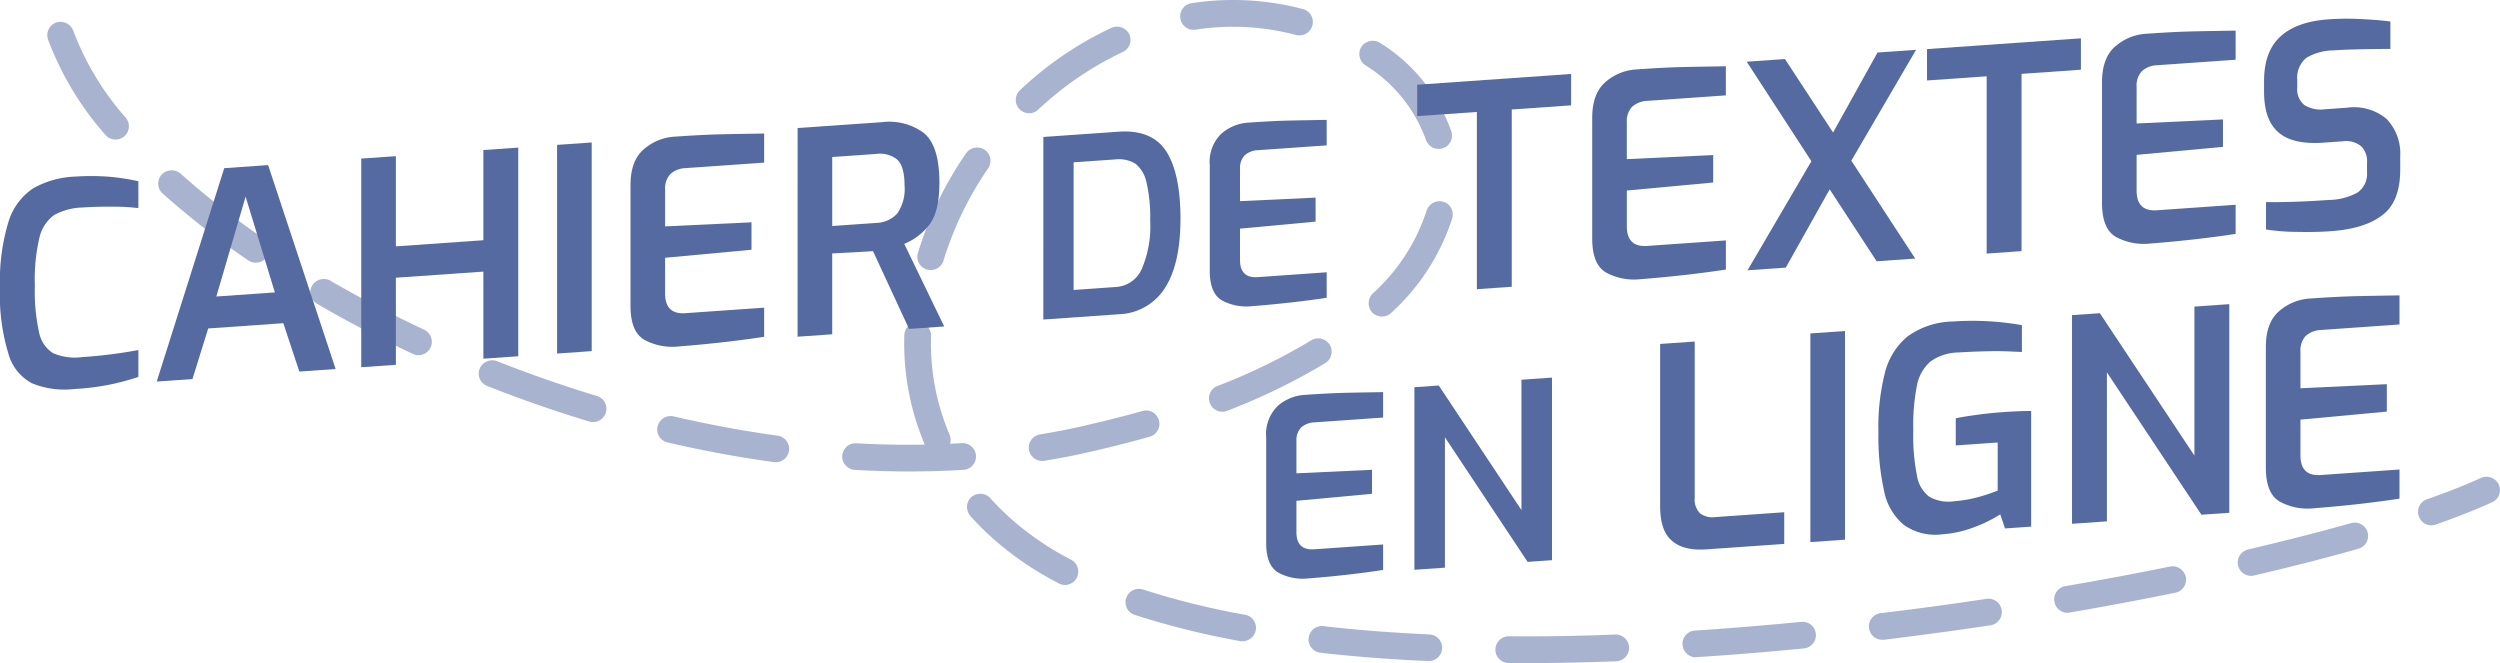
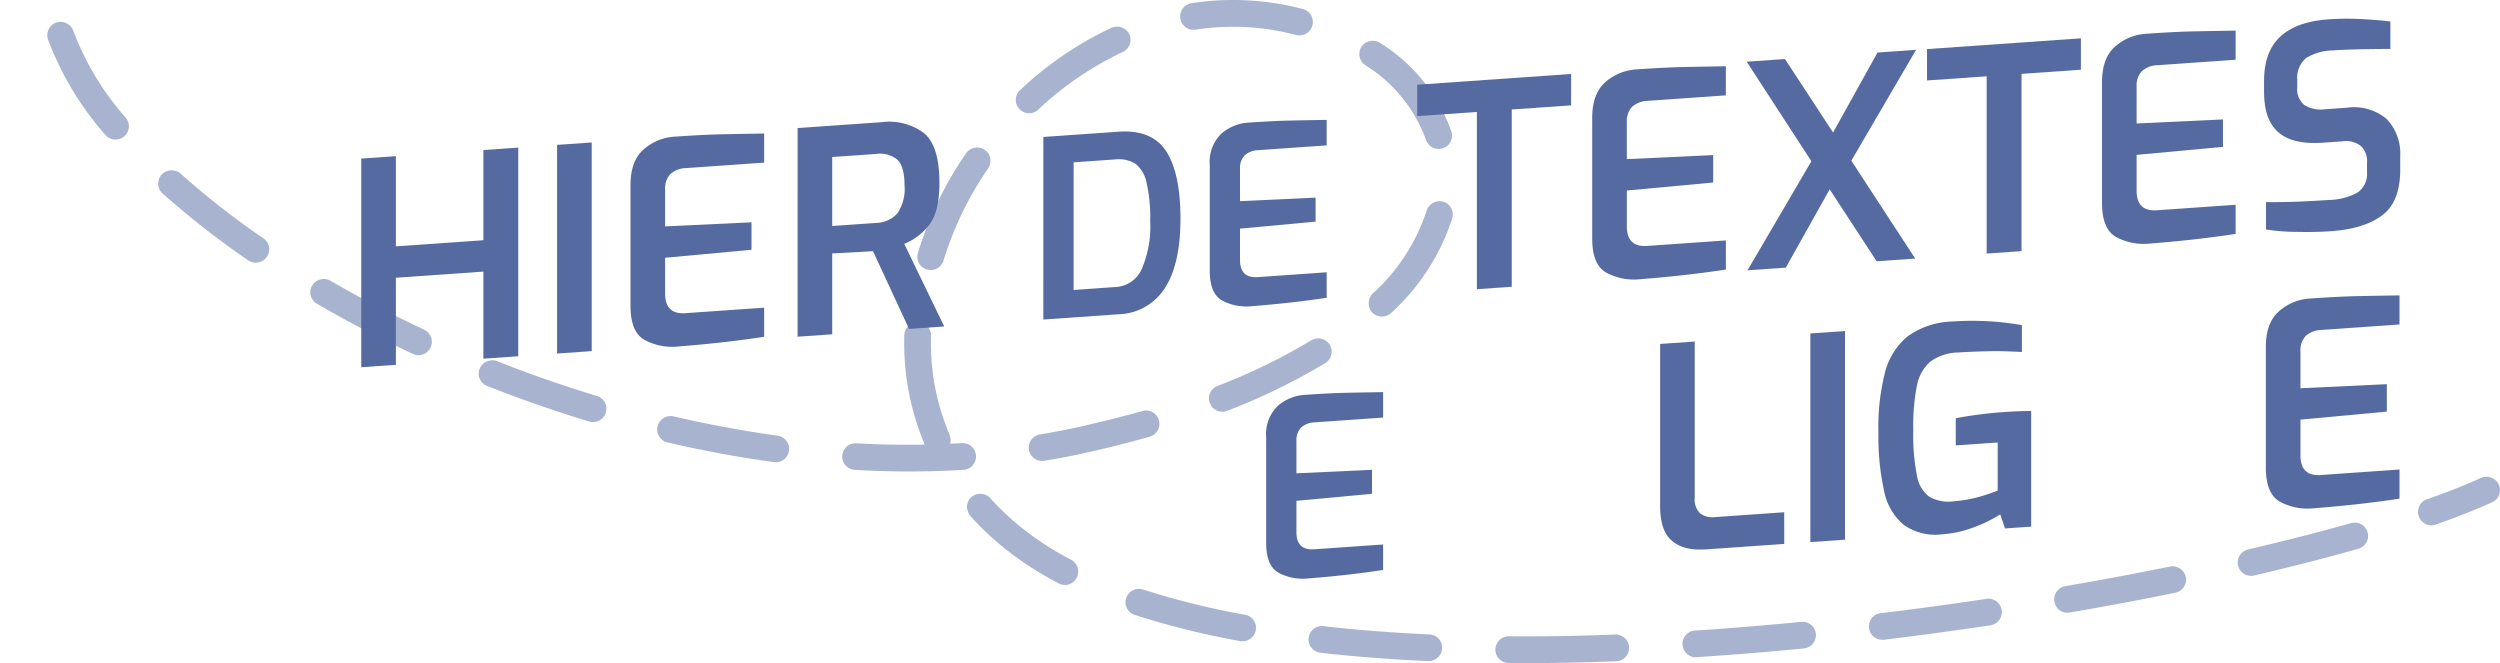
<svg xmlns="http://www.w3.org/2000/svg" width="353.724" height="93.829" viewBox="0 0 353.724 93.829">
  <defs>
    <style>.a{opacity:0.51;}.b{fill:#546aa1;}</style>
  </defs>
  <g transform="translate(-11.988 -118.68)">
    <g transform="translate(18.678 118.68)">
      <g class="a">
        <path class="b" d="M224.2,212.509c-.641,0-1.267,0-1.908-.019h-.019a1.812,1.812,0,0,1-1.307-.567,1.836,1.836,0,0,1-.548-1.324,1.9,1.9,0,0,1,1.891-1.891c4.919.038,9.894-.038,15.055-.248a1.893,1.893,0,0,1,.151,3.783C233.019,212.415,228.535,212.509,224.2,212.509Zm-13.239-.3h-.093c-5.3-.227-10.4-.624-15.187-1.173,0,.019,0,0-.019,0a1.9,1.9,0,0,1-1.683-1.853c0-.076.019-.151.019-.227a1.886,1.886,0,0,1,2.1-1.683c4.689.548,9.721.927,14.94,1.173a1.882,1.882,0,0,1-.076,3.764Zm37.81-.53A1.888,1.888,0,0,1,246.9,209.9c0-.057-.017-.1-.017-.151a1.9,1.9,0,0,1,1.759-1.854h.132c4.861-.322,9.871-.738,14.923-1.229a1.889,1.889,0,1,1,.359,3.762c-5.088.494-10.175.91-15.15,1.231C248.867,211.658,248.831,211.677,248.774,211.677Zm-64.116-2.272a2.281,2.281,0,0,1-.34-.017,115,115,0,0,1-14.923-3.707c-.019,0-.019,0-.038-.019a1.852,1.852,0,0,1-1.267-1.759,1.625,1.625,0,0,1,.095-.605,1.891,1.891,0,0,1,2.383-1.21A109.475,109.475,0,0,0,185,205.662a1.863,1.863,0,0,1,1.21.775,1.893,1.893,0,0,1-1.551,2.968Zm90.5-.206a1.867,1.867,0,0,1-1.872-1.664.92.92,0,0,1-.019-.227,1.881,1.881,0,0,1,1.664-1.872c4.9-.586,9.93-1.267,14.942-2.024a1.894,1.894,0,1,1,.567,3.745c-5.05.755-10.119,1.437-15.055,2.043Zm26.214-3.82a1.871,1.871,0,0,1-1.854-1.572,2.064,2.064,0,0,1-.038-.339,1.9,1.9,0,0,1,1.57-1.854c5.163-.889,10.155-1.818,14.828-2.78a1.93,1.93,0,0,1,2.232,1.475,1.9,1.9,0,0,1-1.477,2.232c-4.821.983-9.852,1.929-14.94,2.8A1.668,1.668,0,0,1,301.372,205.379ZM159.5,201.443a1.757,1.757,0,0,1-.87-.227,45.886,45.886,0,0,1-8.4-5.559,40.774,40.774,0,0,1-4.1-3.972v-.019a1.947,1.947,0,0,1-.473-1.267,1.9,1.9,0,0,1,.624-1.4,1.955,1.955,0,0,1,2.648.134l.019.017.057.078a38.478,38.478,0,0,0,3.688,3.554,42.506,42.506,0,0,0,7.679,5.09,1.836,1.836,0,0,1,.927,1.1,1.884,1.884,0,0,1-1.8,2.476Zm167.838-1.284a1.9,1.9,0,0,1-1.835-1.456,1.637,1.637,0,0,1-.057-.435,1.9,1.9,0,0,1,1.456-1.835h.019l.019-.019h.017c5.241-1.229,10.139-2.478,14.546-3.726a1.908,1.908,0,0,1,2.324,1.305,1.883,1.883,0,0,1-1.3,2.326c-4.5,1.286-9.476,2.553-14.752,3.783A1.611,1.611,0,0,1,327.341,200.159Zm25.514-7.149a1.89,1.89,0,0,1-1.78-1.286,1.637,1.637,0,0,1-.112-.605,1.919,1.919,0,0,1,1.248-1.8h0c.019,0,.055-.019.076-.019,2.913-1.021,5.466-2.024,7.6-3.007a1.921,1.921,0,0,1,2.5.946,1.883,1.883,0,0,1-.927,2.5c-2.251,1.021-4.917,2.08-7.981,3.159h-.019A1.638,1.638,0,0,1,352.855,193.009Zm-215.4-7.622c-2.534,0-5.107-.076-7.66-.227a1.906,1.906,0,0,1-1.8-1.891.171.171,0,0,1,.019-.095A1.871,1.871,0,0,1,130,181.4c3.329.187,6.525.246,9.684.187a36.561,36.561,0,0,1-2.913-14.486c0-.322,0-.662.019-.984a1.877,1.877,0,0,1,1.891-1.854l.038.019a1.9,1.9,0,0,1,1.854,1.872v.057c-.019.3-.019.586-.019.889a32.909,32.909,0,0,0,2.629,13.067,1.941,1.941,0,0,1,.076,1.307c.548-.04,1.1-.057,1.645-.095a1.895,1.895,0,1,1,.227,3.783C142.651,185.312,140.06,185.387,137.45,185.387Zm-18.857-1.305c-.076,0-.17-.019-.246-.019-4.974-.681-10.024-1.61-15.036-2.78h-.038a1.9,1.9,0,0,1-1.456-1.854,1.565,1.565,0,0,1,.057-.416,1.906,1.906,0,0,1,2.27-1.418c4.9,1.135,9.854,2.062,14.7,2.724a1.888,1.888,0,0,1,1.627,2.118A1.894,1.894,0,0,1,118.593,184.082Zm37.694-.189a1.89,1.89,0,0,1-1.872-1.591,1.227,1.227,0,0,1-.019-.282,1.873,1.873,0,0,1,1.589-1.872c1.759-.3,3.518-.624,5.239-1,3.2-.717,6.317-1.494,9.286-2.324a1.889,1.889,0,0,1,1.04,3.631c-3.026.851-6.222,1.664-9.513,2.383-1.778.4-3.612.738-5.447,1.038A1.392,1.392,0,0,1,156.288,183.893Zm-63.549-5.5a1.829,1.829,0,0,1-.548-.076c-4.861-1.475-9.721-3.159-14.431-5.031a1.872,1.872,0,0,1-1.192-1.759,2.074,2.074,0,0,1,.132-.681,1.951,1.951,0,0,1,2.44-1.078h.019l.113.057c4.6,1.816,9.324,3.461,14.015,4.88a1.883,1.883,0,0,1-.548,3.688Zm89.044-1.456a1.908,1.908,0,0,1-1.759-1.21,1.771,1.771,0,0,1-.132-.7,1.856,1.856,0,0,1,1.21-1.74,83.538,83.538,0,0,0,13.277-6.468,1.932,1.932,0,0,1,2.591.624,1.9,1.9,0,0,1-.624,2.61,87.9,87.9,0,0,1-13.882,6.752A1.744,1.744,0,0,1,181.783,176.933Zm-113.745-8a1.887,1.887,0,0,1-.794-.189c-4.691-2.194-9.249-4.577-13.561-7.093a1.9,1.9,0,0,1-.946-1.645,1.812,1.812,0,0,1,.265-.927,1.941,1.941,0,0,1,2.572-.7h0a.261.261,0,0,1,.076.057c4.218,2.44,8.643,4.747,13.183,6.884a1.893,1.893,0,0,1-.794,3.612Zm136.347-5.466A1.986,1.986,0,0,1,203,162.9a1.946,1.946,0,0,1-.509-1.305,1.862,1.862,0,0,1,.567-1.381,27.179,27.179,0,0,0,7.622-11.707,1.918,1.918,0,0,1,2.345-1.286,1.815,1.815,0,0,1,1.135.908,1.985,1.985,0,0,1,.151,1.437,30.877,30.877,0,0,1-8.626,13.372A1.871,1.871,0,0,1,204.385,163.467Zm-63.871-6.582a1.829,1.829,0,0,1-.548-.076,1.872,1.872,0,0,1-1.248-2.364,50.989,50.989,0,0,1,6.809-14.09,1.941,1.941,0,0,1,2.629-.492,1.871,1.871,0,0,1,.813,1.57,1.935,1.935,0,0,1-.322,1.059,47.771,47.771,0,0,0-6.317,13.05A1.867,1.867,0,0,1,140.514,156.885Zm-95.475-1.04a1.95,1.95,0,0,1-1.078-.322,122.7,122.7,0,0,1-12.123-9.476,1.822,1.822,0,0,1-.624-1.381,1.918,1.918,0,0,1,.492-1.286,1.958,1.958,0,0,1,2.667-.151A114.827,114.827,0,0,0,46.1,152.4a1.884,1.884,0,0,1-1.059,3.442Zm167.344-16.1h0a1.891,1.891,0,0,1-1.795-1.286,20.661,20.661,0,0,0-8.568-10.554,1.912,1.912,0,0,1-.548-2.629,1.941,1.941,0,0,1,2.627-.53,24.226,24.226,0,0,1,10.083,12.521,1.685,1.685,0,0,1,.093.605,1.873,1.873,0,0,1-1.284,1.778A1.629,1.629,0,0,1,212.383,139.749Zm-187.2-1.324a1.877,1.877,0,0,1-1.456-.681,43.448,43.448,0,0,1-8.095-13.466,1.907,1.907,0,0,1,1.173-2.421,1.951,1.951,0,0,1,2.4,1.173,39.6,39.6,0,0,0,7.414,12.294,1.88,1.88,0,0,1-1.437,3.1ZM154.453,134.7a1.882,1.882,0,0,1-1.305-3.253,48.909,48.909,0,0,1,12.956-8.833,1.941,1.941,0,0,1,2.515.908,1.85,1.85,0,0,1,.17.775,1.877,1.877,0,0,1-1.1,1.74,46.224,46.224,0,0,0-11.953,8.152A1.816,1.816,0,0,1,154.453,134.7ZM192.7,123.692a2.02,2.02,0,0,1-.473-.057A34.708,34.708,0,0,0,178,122.878a1.887,1.887,0,0,1-2.156-1.589,1.788,1.788,0,0,1,.34-1.4,1.886,1.886,0,0,1,1.229-.757,38.613,38.613,0,0,1,15.774.832h.019a1.887,1.887,0,0,1,1.381,1.835,2,2,0,0,1-.057.473A1.92,1.92,0,0,1,192.7,123.692Z" transform="translate(-15.525 -118.68)" />
      </g>
    </g>
    <g transform="translate(11.988 121.321)">
      <g transform="translate(0 22.266)">
-         <path class="b" d="M22.538,161.978a12.144,12.144,0,0,1-5.973-.783,6.726,6.726,0,0,1-3.384-4.2,28.412,28.412,0,0,1-1.193-9.4,28.682,28.682,0,0,1,1.193-9.245,8.784,8.784,0,0,1,3.5-4.764,13.1,13.1,0,0,1,5.971-1.659,32.768,32.768,0,0,1,4.815.025,32.215,32.215,0,0,1,4.1.634v3.8a29.372,29.372,0,0,0-3.384-.2c-1.471-.017-2.985.009-4.537.117a8.714,8.714,0,0,0-4.021,1.082,5.483,5.483,0,0,0-2.069,3.225,26,26,0,0,0-.637,6.726,27.154,27.154,0,0,0,.6,6.639,4.489,4.489,0,0,0,1.99,2.941,7.765,7.765,0,0,0,4.1.552,66.971,66.971,0,0,0,7.961-1v3.8A33.212,33.212,0,0,1,22.538,161.978Z" transform="translate(-11.988 -131.849)" />
-       </g>
+         </g>
      <g transform="translate(22.172 20.717)">
-         <path class="b" d="M33.266,131.465l6.209-.435,9.553,28.854-5.135.359L41.626,153.4,31,154.144l-2.23,7.157-5.056.354Zm7.164,17.58-4.14-13.551-4.14,14.13Z" transform="translate(-23.711 -131.03)" />
-       </g>
+         </g>
      <g transform="translate(51.113 18.243)">
        <path class="b" d="M39.013,131.275l4.9-.342v12.761l12.379-.866V130.066l4.936-.344v29.522l-4.936.344v-12.32l-12.379.866v12.32l-4.9.342Z" transform="translate(-39.013 -129.722)" />
      </g>
      <g transform="translate(78.82 17.516)">
        <path class="b" d="M53.662,129.68l4.9-.342V158.86l-4.9.342Z" transform="translate(-53.662 -129.338)" />
      </g>
      <g transform="translate(89.209 16.249)">
        <path class="b" d="M65.962,158.8a8.305,8.305,0,0,1-4.776-.906c-1.354-.745-2.031-2.34-2.031-4.859V135.991c0-2.281.6-3.962,1.833-5.048a7.273,7.273,0,0,1,4.418-1.829q3.762-.264,6.448-.331c1.793-.045,3.862-.07,6.211-.115v4.121l-11.106.775a3.45,3.45,0,0,0-2.15.83,2.95,2.95,0,0,0-.757,2.173v5.241l12.222-.575v3.881L64.052,146.25v5.08c0,1.959.955,2.894,2.867,2.759l11.146-.779v4.119C74.721,157.944,70.7,158.424,65.962,158.8Z" transform="translate(-59.155 -128.668)" />
      </g>
      <g transform="translate(112.854 14.611)">
        <path class="b" d="M71.657,128.668l11.944-.834a8.225,8.225,0,0,1,5.931,1.545c1.471,1.216,2.188,3.567,2.188,7.047,0,2.6-.437,4.551-1.352,5.816a8.424,8.424,0,0,1-3.624,2.812L92.4,156.742l-4.976.348-5.1-11.006c-1.632.115-3.542.208-5.772.323v11.441l-4.9.342Zm11.108,13.425a4.179,4.179,0,0,0,2.985-1.328,6.088,6.088,0,0,0,1.035-3.993c0-1.8-.357-3.017-1.035-3.648a3.919,3.919,0,0,0-2.985-.791l-6.211.433v9.761Z" transform="translate(-71.657 -127.802)" />
      </g>
      <g transform="translate(147.623 15.962)">
        <path class="b" d="M90.04,129.291l10.624-.743c3.17-.221,5.434.705,6.792,2.816,1.324,2.113,1.986,5.25,1.986,9.487q0,6.406-2.2,9.814a8.024,8.024,0,0,1-6.582,3.715l-10.624.743Zm10.206,21.232a4.271,4.271,0,0,0,3.726-2.57,15.307,15.307,0,0,0,1.184-6.8,21.67,21.67,0,0,0-.522-5.424,4.57,4.57,0,0,0-1.568-2.655,4.511,4.511,0,0,0-2.82-.607l-5.922.414v18.06Z" transform="translate(-90.04 -128.516)" />
      </g>
      <g transform="translate(171.168 14.318)">
        <path class="b" d="M108.445,154.01a7.275,7.275,0,0,1-4.18-.792c-1.184-.652-1.776-2.046-1.776-4.252V134.055a5.573,5.573,0,0,1,1.6-4.416,6.383,6.383,0,0,1,3.866-1.6q3.294-.23,5.644-.289c1.568-.04,3.378-.061,5.434-.1v3.607l-9.718.679a3.017,3.017,0,0,0-1.882.726,2.58,2.58,0,0,0-.662,1.9v4.587l10.694-.5v3.395l-10.694.993v4.445c0,1.715.836,2.533,2.508,2.415l9.754-.683v3.607C116.109,153.263,112.591,153.685,108.445,154.01Z" transform="translate(-102.489 -127.647)" />
      </g>
      <g transform="translate(200.522 7.825)">
        <path class="b" d="M126.448,129.587l-8.439.59v-4.441l21.775-1.523v4.441l-8.4.586v25.083l-4.936.344Z" transform="translate(-118.009 -124.214)" />
      </g>
      <g transform="translate(225.281 6.734)">
        <path class="b" d="M137.907,153.766a8.305,8.305,0,0,1-4.776-.906c-1.354-.745-2.031-2.34-2.031-4.859V130.96c0-2.281.6-3.962,1.831-5.048a7.283,7.283,0,0,1,4.42-1.829q3.762-.264,6.448-.331c1.791-.045,3.862-.07,6.211-.115v4.121l-11.106.775a3.445,3.445,0,0,0-2.15.83,2.943,2.943,0,0,0-.757,2.173v5.241l12.222-.575v3.881L136,141.219v5.08c0,1.959.955,2.894,2.865,2.759l11.148-.779V152.4C146.666,152.913,142.645,153.393,137.907,153.766Z" transform="translate(-131.1 -123.637)" />
      </g>
      <g transform="translate(247.136 4.413)">
        <path class="b" d="M157.464,138.091,166.5,151.94l-5.455.382L154.4,142.146l-6.209,11.074-5.415.378,9.037-15.431-9.156-14.081,5.415-.378,6.807,10.4,6.289-11.322,5.455-.38Z" transform="translate(-142.655 -122.41)" />
      </g>
      <g transform="translate(272.652 2.781)">
        <path class="b" d="M164.587,126.92l-8.441.59V123.07l21.775-1.523v4.441l-8.4.588v25.081l-4.935.344Z" transform="translate(-156.146 -121.547)" />
      </g>
      <g transform="translate(297.413 1.69)">
        <path class="b" d="M176.045,151.1a8.315,8.315,0,0,1-4.778-.906c-1.352-.745-2.029-2.338-2.029-4.859V128.293c0-2.279.6-3.962,1.831-5.048a7.289,7.289,0,0,1,4.418-1.829q3.762-.264,6.449-.331c1.791-.045,3.862-.07,6.209-.115v4.121l-11.106.777a3.419,3.419,0,0,0-2.149.83,2.94,2.94,0,0,0-.757,2.173v5.239l12.22-.575v3.881l-12.22,1.135v5.08c0,1.959.955,2.894,2.865,2.759l11.146-.779v4.121C184.8,150.246,180.783,150.728,176.045,151.1Z" transform="translate(-169.238 -120.97)" />
      </g>
      <g transform="translate(320.342)">
        <path class="b" d="M190.755,150.152q-2.148.15-4.776.093a29.807,29.807,0,0,1-4.341-.337v-3.879c2.389.032,5.335-.053,8.878-.3a8.813,8.813,0,0,0,4.061-1.044,3.2,3.2,0,0,0,1.352-2.856v-1.4a2.918,2.918,0,0,0-.876-2.338,3.394,3.394,0,0,0-2.587-.66l-2.746.193c-2.786.195-4.9-.259-6.249-1.4-1.394-1.142-2.111-3.053-2.111-5.814v-1.519c0-2.761.757-4.853,2.309-6.283s3.821-2.226,6.847-2.438a36.988,36.988,0,0,1,4.537-.038c1.632.085,3.026.189,4.18.348v3.879c-3.582.011-6.289.081-8.159.212a7.51,7.51,0,0,0-3.743,1.061,3.633,3.633,0,0,0-1.273,3.13v1a2.881,2.881,0,0,0,.995,2.531,4.413,4.413,0,0,0,2.945.6l3.066-.216a7.179,7.179,0,0,1,5.653,1.606,7.077,7.077,0,0,1,1.91,5.226v1.88c0,3.081-.836,5.22-2.548,6.5C196.369,149.2,193.94,149.928,190.755,150.152Z" transform="translate(-181.361 -120.077)" />
      </g>
    </g>
    <g transform="translate(191.138 160.469)">
      <g transform="translate(0 13.691)">
        <path class="b" d="M112.665,174.376a7.259,7.259,0,0,1-4.18-.792c-1.184-.653-1.776-2.046-1.776-4.252V154.42a5.578,5.578,0,0,1,1.6-4.416,6.371,6.371,0,0,1,3.868-1.6q3.291-.23,5.642-.289c1.568-.04,3.378-.062,5.434-.1v3.6l-9.718.679a3.017,3.017,0,0,0-1.882.726,2.582,2.582,0,0,0-.662,1.9v4.585l10.694-.5V162.4l-10.694.993v4.447c0,1.714.836,2.531,2.508,2.413l9.754-.681v3.6C120.329,173.63,116.811,174.05,112.665,174.376Z" transform="translate(-106.709 -148.014)" />
      </g>
      <g transform="translate(20.969 11.636)">
-         <path class="b" d="M117.8,148.289l3.448-.242,11.7,17.627V147.23l4.32-.3v25.832l-3.45.24-11.7-17.627v18.446l-4.318.3Z" transform="translate(-117.796 -146.927)" />
-       </g>
+         </g>
      <g transform="translate(55.742 6.533)">
        <path class="b" d="M142.748,173.634q-3.282.23-4.895-1.218-1.674-1.382-1.672-4.923V144.571l4.895-.342V166.35a2.688,2.688,0,0,0,.8,2.224,2.949,2.949,0,0,0,2.111.494l9.752-.683v4.481Z" transform="translate(-136.181 -144.229)" />
      </g>
      <g transform="translate(76.998 5.046)">
        <path class="b" d="M147.42,143.785l4.9-.342v29.522l-4.9.342Z" transform="translate(-147.42 -143.443)" />
      </g>
      <g transform="translate(86.631 3.602)">
        <path class="b" d="M161.629,172.878a7.721,7.721,0,0,1-5.534-1.333,8.287,8.287,0,0,1-2.786-4.806,35.662,35.662,0,0,1-.8-8.225,31.4,31.4,0,0,1,.915-8.464,9.738,9.738,0,0,1,3.185-5.143,11.3,11.3,0,0,1,6.449-2.132,40.138,40.138,0,0,1,9.752.518v3.8c-.995-.051-2.307-.119-3.94-.125-1.672.038-3.344.074-4.976.189a7.015,7.015,0,0,0-4.021,1.28,5.95,5.95,0,0,0-1.91,3.374,29.35,29.35,0,0,0-.518,6.4,28.5,28.5,0,0,0,.518,6.364,4.6,4.6,0,0,0,1.751,3,5.492,5.492,0,0,0,3.5.635,18.681,18.681,0,0,0,3.264-.548,23.22,23.22,0,0,0,2.905-.965v-6.8l-5.931.414v-3.839c.8-.176,1.831-.329,3.066-.5s2.468-.291,3.662-.376q2.389-.165,3.942-.155V171.8l-3.7.257-.675-1.992a19.413,19.413,0,0,1-3.7,1.819A15.6,15.6,0,0,1,161.629,172.878Z" transform="translate(-152.513 -142.679)" />
      </g>
      <g transform="translate(114.02 1.245)">
-         <path class="b" d="M166.994,142.988l3.94-.274,13.376,20.145V141.777l4.936-.344v29.52l-3.942.276L171.93,151.085v21.081l-4.936.344Z" transform="translate(-166.994 -141.433)" />
-       </g>
+         </g>
      <g transform="translate(141.446)">
        <path class="b" d="M188.3,170.9a8.29,8.29,0,0,1-4.776-.906c-1.354-.745-2.031-2.338-2.031-4.859V148.1c0-2.279.6-3.96,1.831-5.048a7.294,7.294,0,0,1,4.42-1.829q3.762-.264,6.448-.331c1.791-.045,3.862-.07,6.211-.114v4.119l-11.106.777a3.435,3.435,0,0,0-2.15.83,2.94,2.94,0,0,0-.757,2.173v5.241l12.222-.575v3.879l-12.222,1.135v5.08c0,1.961.955,2.894,2.867,2.759l11.146-.779v4.121C197.061,170.051,193.04,170.531,188.3,170.9Z" transform="translate(-181.495 -140.775)" />
      </g>
    </g>
  </g>
</svg>